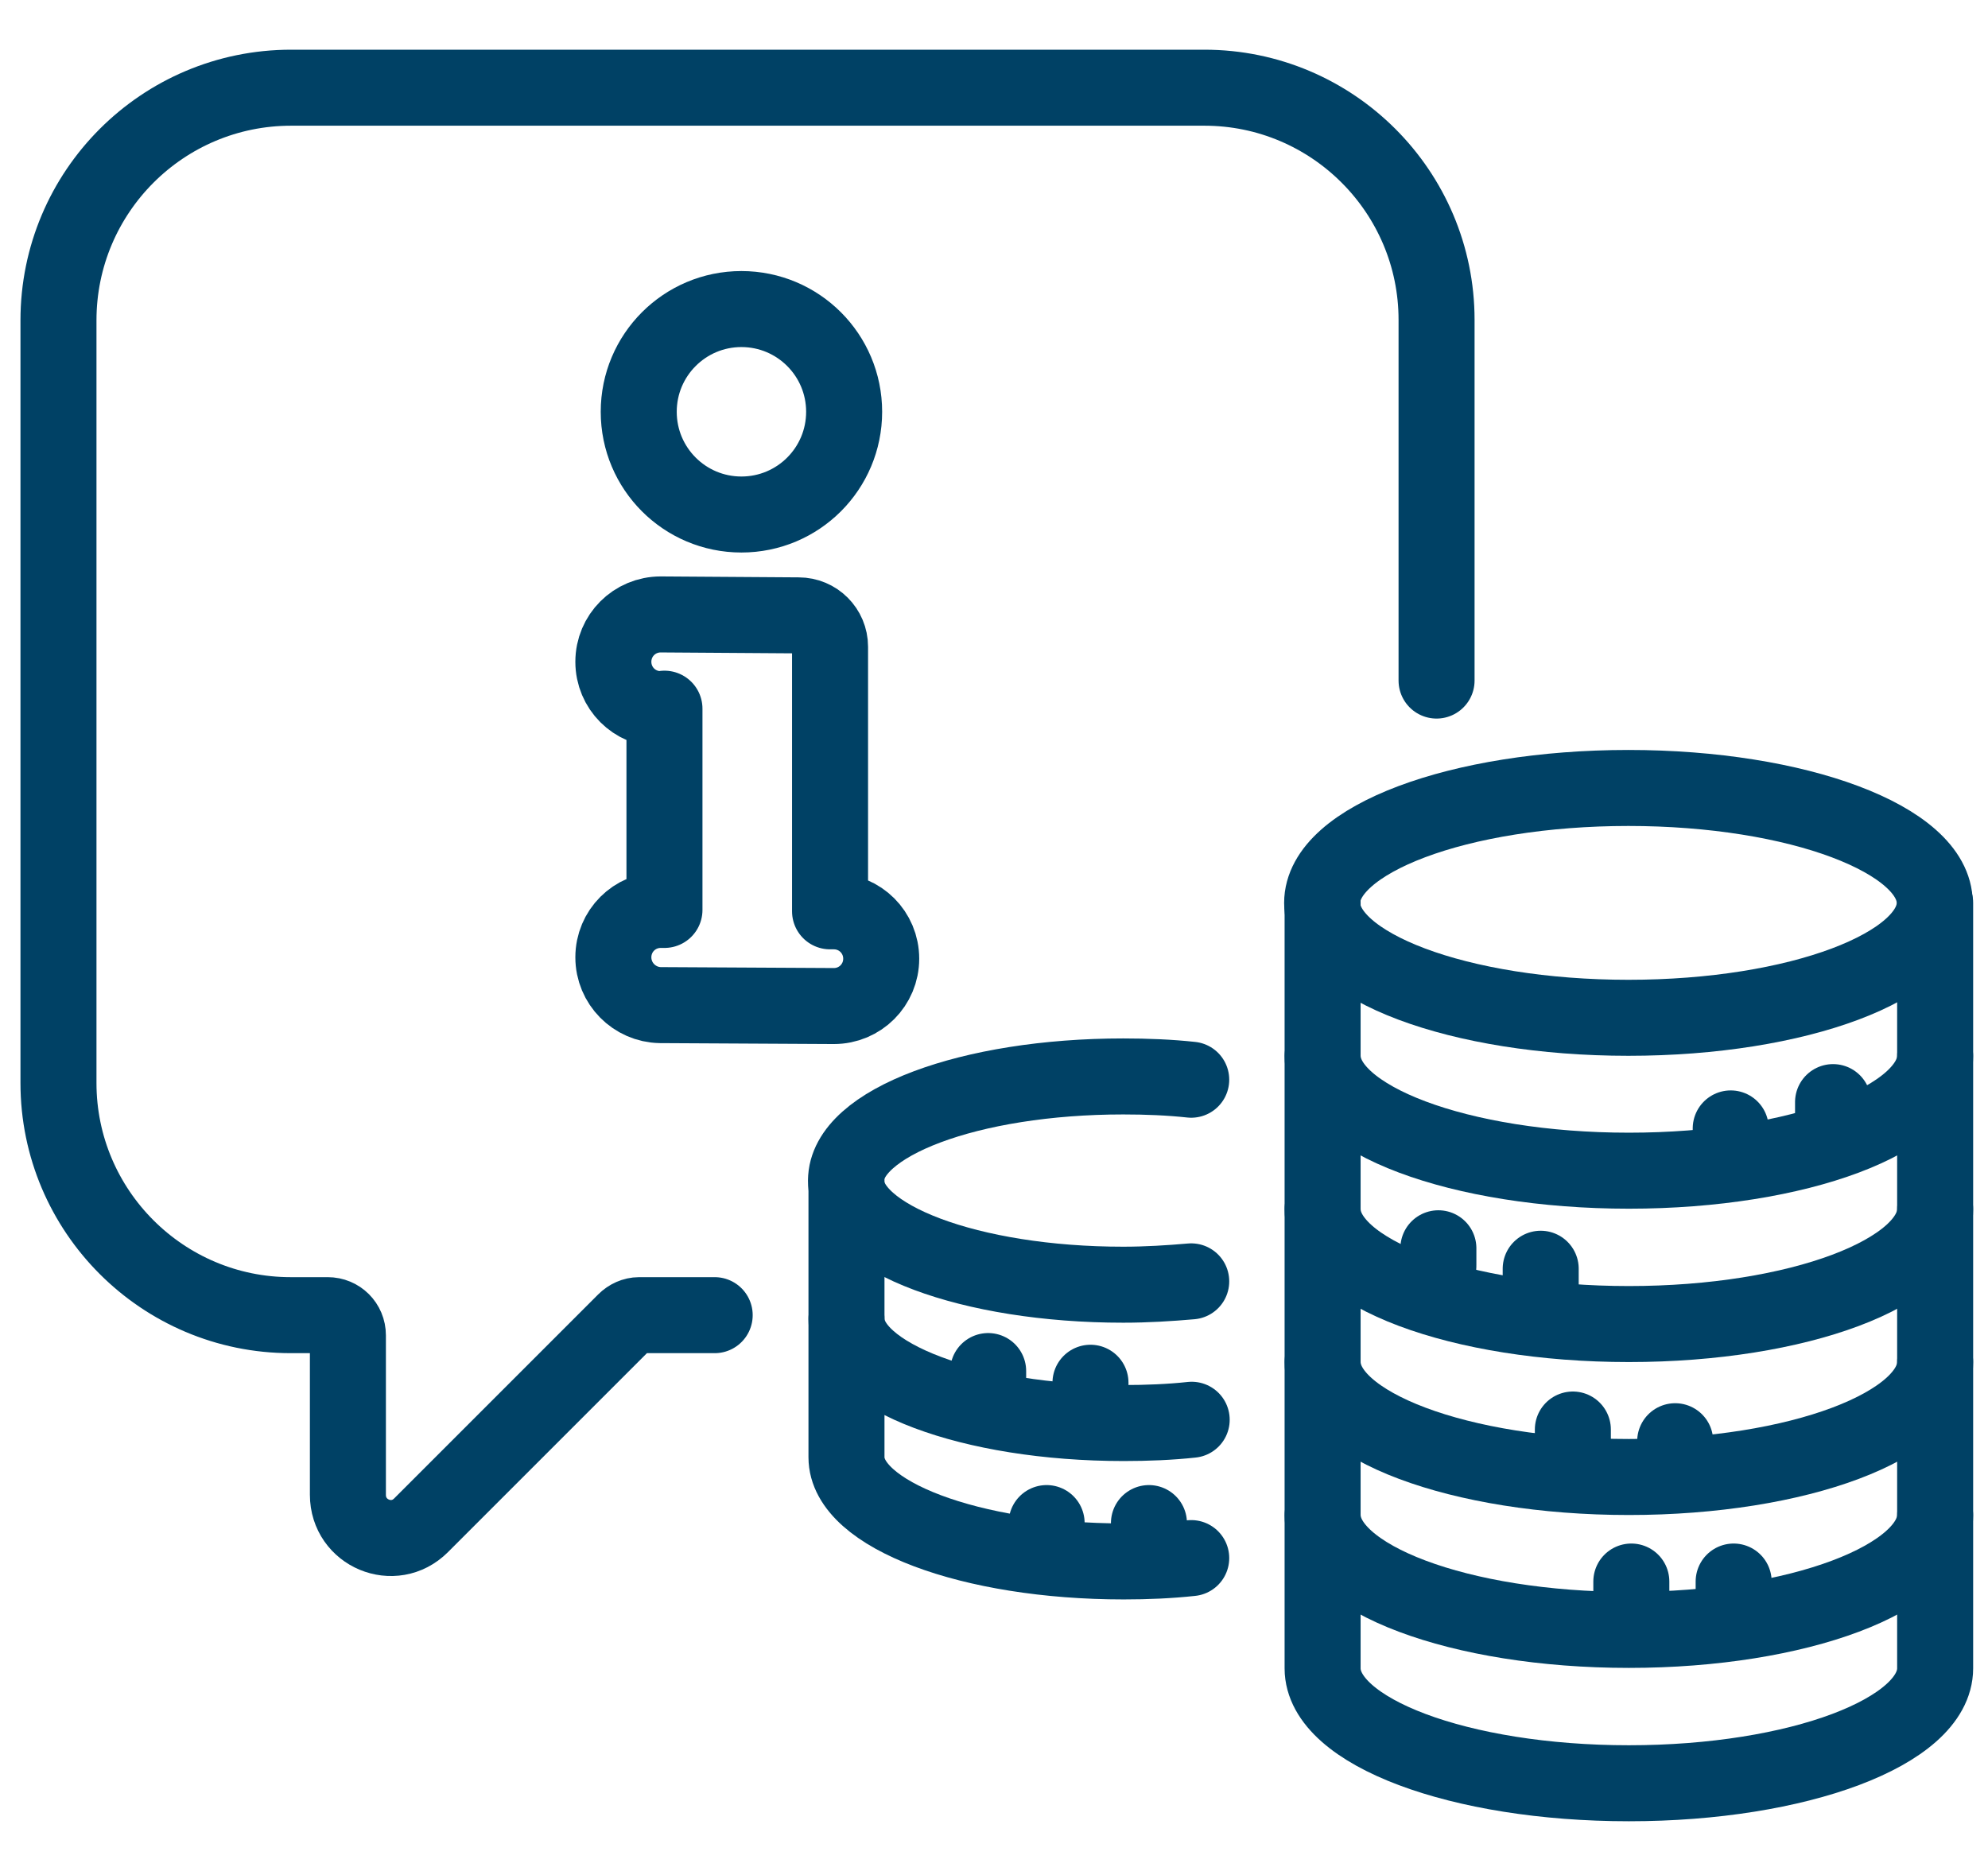
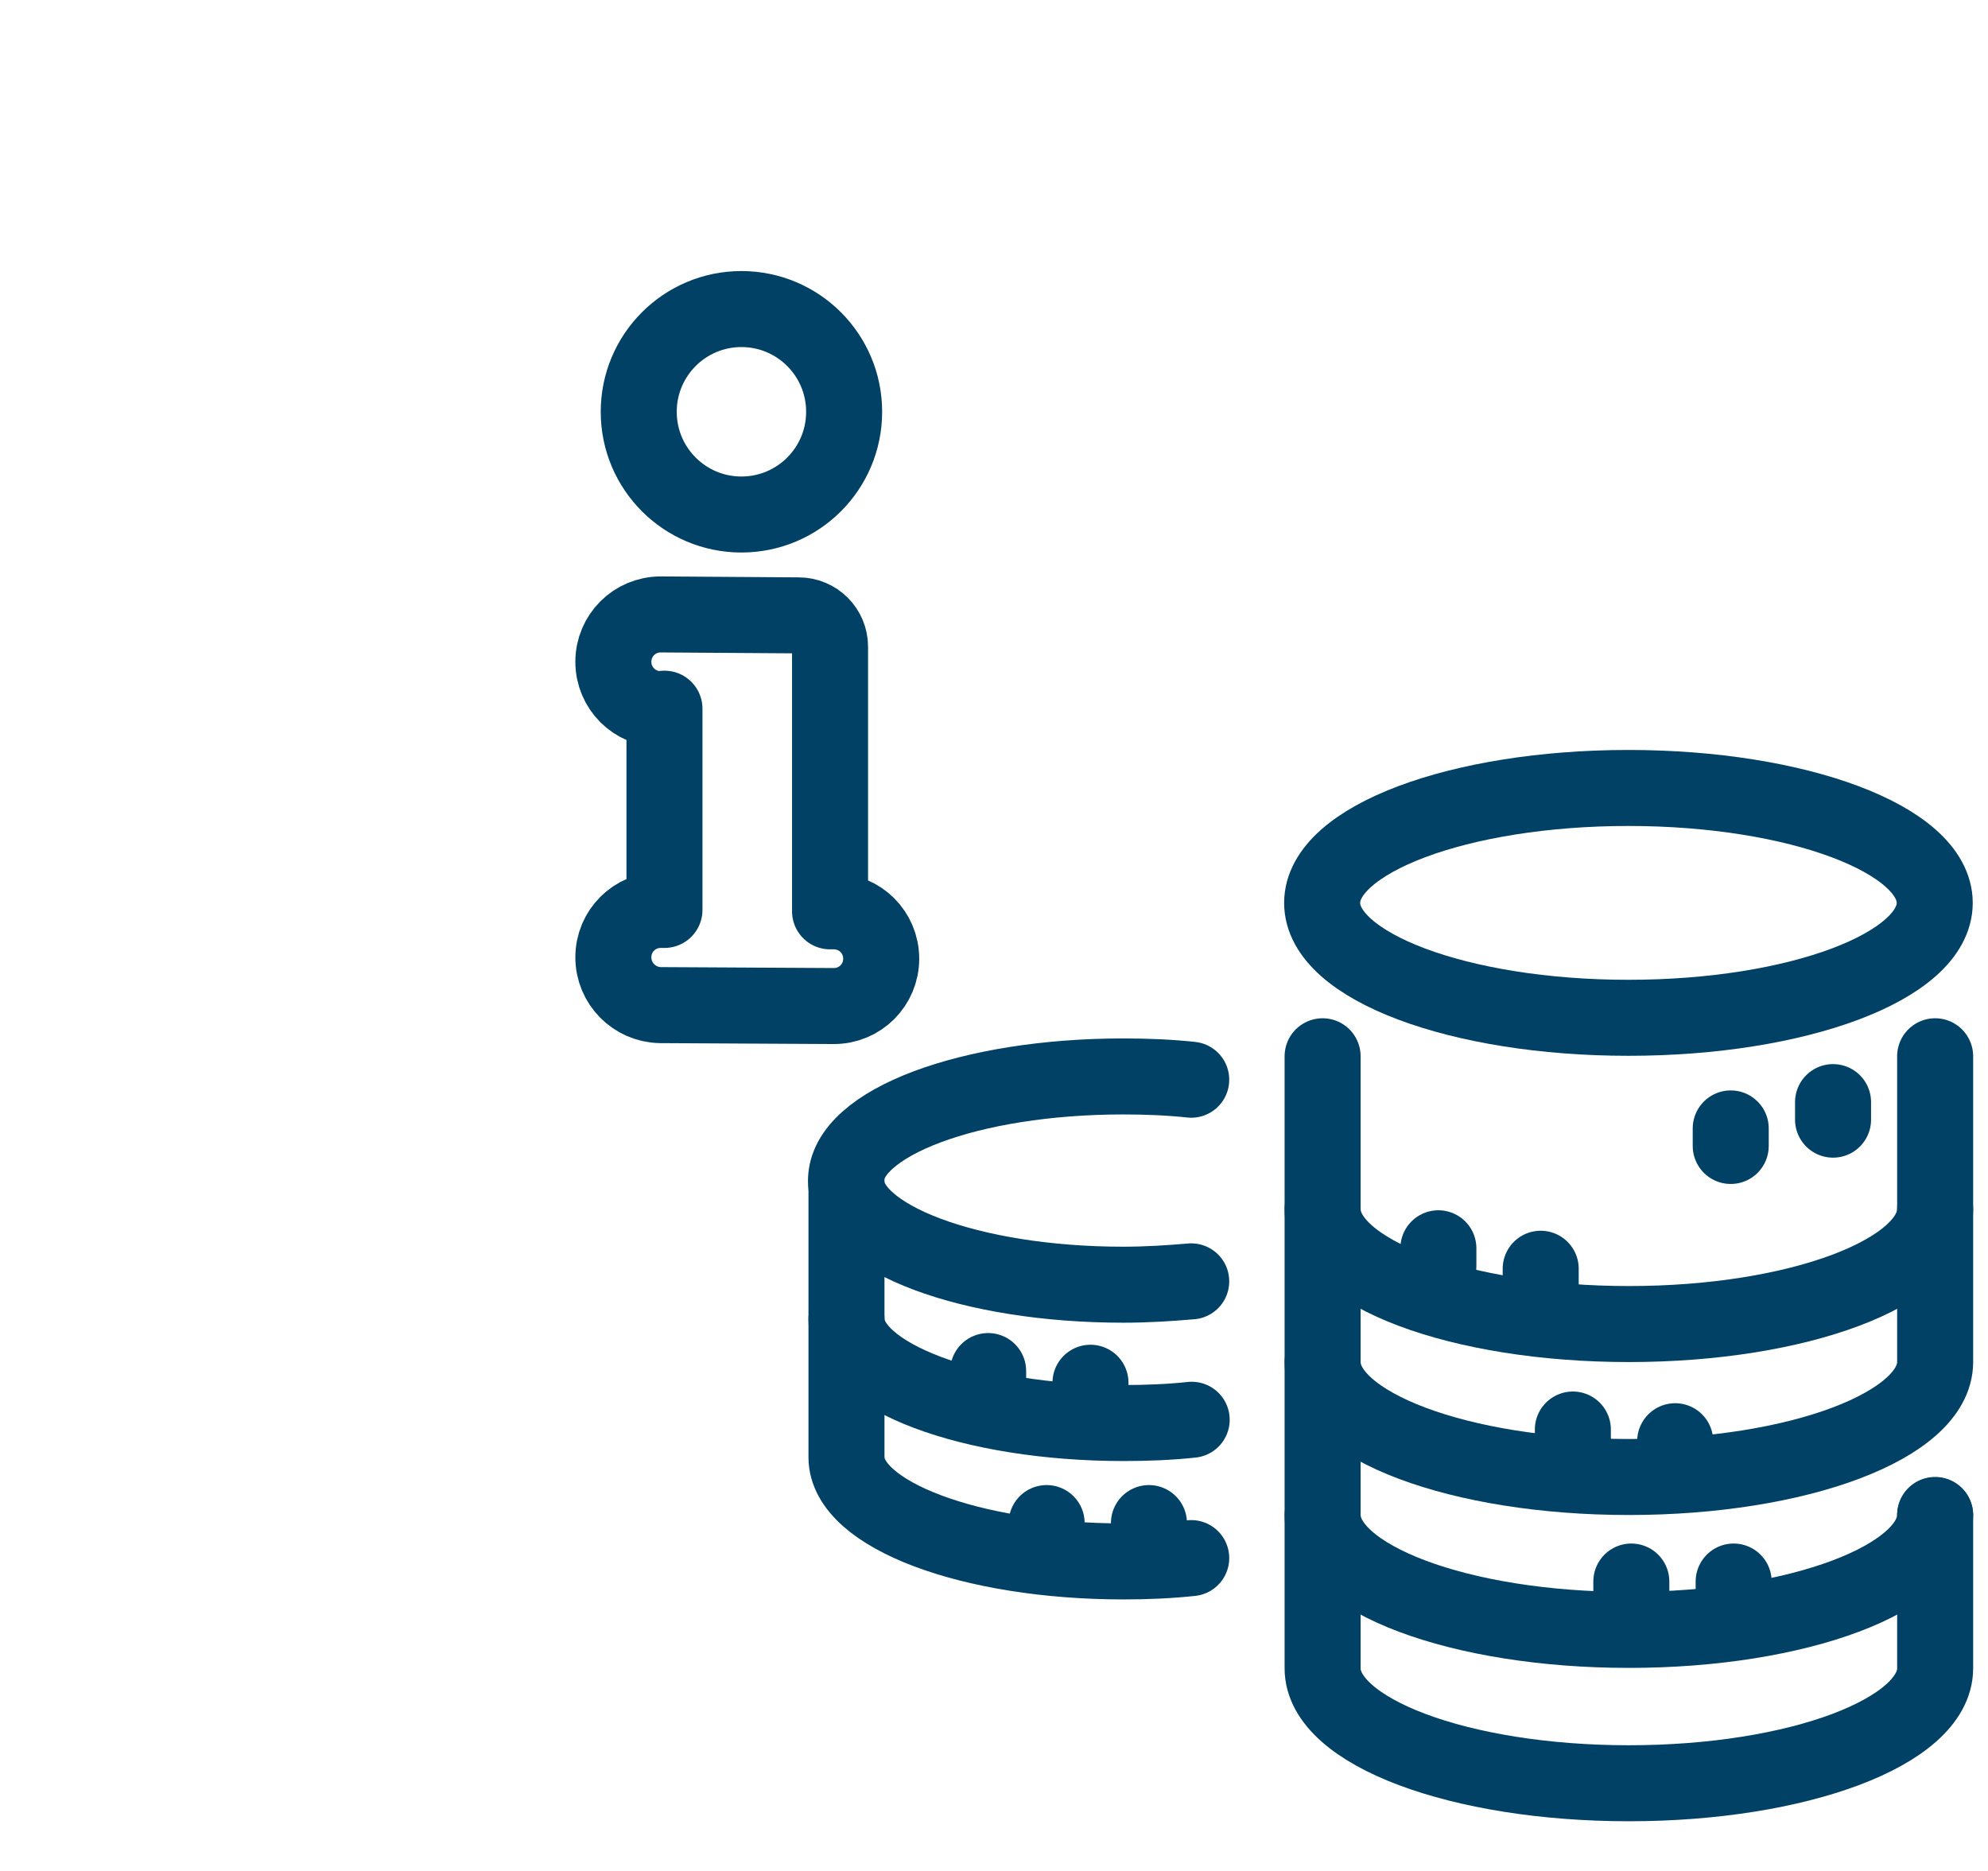
<svg xmlns="http://www.w3.org/2000/svg" width="34" height="32" viewBox="0 0 34 32" fill="none">
  <path d="M20.373 21.916C20.004 21.948 19.611 21.973 19.21 21.973C16.595 21.973 14.469 21.178 14.469 20.192C14.469 19.205 16.587 18.411 19.21 18.411C19.611 18.411 20.004 18.427 20.373 18.467" stroke="#004165" stroke-width="1.3" stroke-linecap="round" stroke-linejoin="round" />
  <path d="M14.477 20.192V22.558C14.477 23.537 16.595 24.339 19.218 24.339C19.619 24.339 20.012 24.323 20.381 24.283" stroke="#004165" stroke-width="1.3" stroke-linecap="round" stroke-linejoin="round" />
  <path d="M14.477 22.558V24.925C14.477 25.903 16.595 26.706 19.218 26.706C19.619 26.706 20.004 26.689 20.373 26.649" stroke="#004165" stroke-width="1.3" stroke-linecap="round" stroke-linejoin="round" />
  <path d="M33.089 15.443C33.089 16.526 30.746 17.408 27.85 17.408C24.954 17.408 22.612 16.526 22.612 15.443C22.612 14.36 24.954 13.477 27.85 13.477C30.746 13.477 33.089 14.36 33.089 15.443Z" stroke="#004165" stroke-width="1.3" stroke-linecap="round" stroke-linejoin="round" />
-   <path d="M22.62 15.442V18.058C22.62 19.141 24.962 20.023 27.858 20.023C30.754 20.023 33.096 19.141 33.096 18.058V15.442" stroke="#004165" stroke-width="1.3" stroke-linecap="round" stroke-linejoin="round" />
  <path d="M22.62 18.066V20.681C22.62 21.764 24.962 22.646 27.858 22.646C30.754 22.646 33.096 21.764 33.096 20.681V18.066" stroke="#004165" stroke-width="1.3" stroke-linecap="round" stroke-linejoin="round" />
  <path d="M22.62 20.681V23.296C22.62 24.379 24.962 25.262 27.858 25.262C30.754 25.262 33.096 24.379 33.096 23.296V20.681" stroke="#004165" stroke-width="1.3" stroke-linecap="round" stroke-linejoin="round" />
-   <path d="M22.62 23.296V25.911C22.62 26.994 24.962 27.877 27.858 27.877C30.754 27.877 33.096 26.994 33.096 25.911V23.296" stroke="#004165" stroke-width="1.3" stroke-linecap="round" stroke-linejoin="round" />
+   <path d="M22.62 23.296V25.911C22.62 26.994 24.962 27.877 27.858 27.877C30.754 27.877 33.096 26.994 33.096 25.911" stroke="#004165" stroke-width="1.3" stroke-linecap="round" stroke-linejoin="round" />
  <path d="M22.62 25.919V28.535C22.62 29.618 24.962 30.5 27.858 30.5C30.754 30.5 33.096 29.618 33.096 28.535V25.919" stroke="#004165" stroke-width="1.3" stroke-linecap="round" stroke-linejoin="round" />
-   <path d="M12.223 22.494H10.931C10.843 22.494 10.755 22.534 10.691 22.598L7.201 26.088C6.736 26.553 5.95 26.224 5.95 25.566V22.839C5.95 22.646 5.797 22.494 5.605 22.494H4.971C2.781 22.494 1 20.713 1 18.523V5.479C1 3.281 2.781 1.5 4.979 1.5H20.598C22.788 1.5 24.569 3.281 24.569 5.471V11.64" stroke="#004165" stroke-width="1.3" stroke-linecap="round" stroke-linejoin="round" />
  <path d="M14.437 7.043C14.437 6.073 13.651 5.286 12.68 5.286C11.71 5.286 10.924 6.073 10.924 7.043C10.924 8.014 11.71 8.8 12.68 8.8C13.651 8.8 14.437 8.014 14.437 7.043Z" stroke="#004165" stroke-width="1.3" stroke-linecap="round" stroke-linejoin="round" />
  <path d="M11.364 12.121V15.563H11.3C10.851 15.563 10.49 15.924 10.49 16.373C10.49 16.822 10.851 17.183 11.292 17.191L14.261 17.207C14.71 17.207 15.071 16.846 15.071 16.397C15.071 15.948 14.71 15.587 14.261 15.587H14.196V11.062C14.196 10.765 13.956 10.525 13.659 10.525L11.3 10.509C10.851 10.509 10.49 10.87 10.49 11.319C10.49 11.768 10.851 12.129 11.3 12.129H11.364V12.121Z" stroke="#004165" stroke-width="1.3" stroke-linecap="round" stroke-linejoin="round" />
  <line x1="19.65" y1="26.35" x2="19.65" y2="26.05" stroke="#004165" stroke-width="1.3" stroke-linecap="round" />
  <line x1="17.9" y1="26.35" x2="17.9" y2="26.05" stroke="#004165" stroke-width="1.3" stroke-linecap="round" />
  <line x1="18.65" y1="23.95" x2="18.65" y2="23.65" stroke="#004165" stroke-width="1.3" stroke-linecap="round" />
  <line x1="16.9" y1="23.75" x2="16.9" y2="23.45" stroke="#004165" stroke-width="1.3" stroke-linecap="round" />
  <line x1="29.65" y1="27.35" x2="29.65" y2="27.05" stroke="#004165" stroke-width="1.3" stroke-linecap="round" />
  <line x1="27.9" y1="27.35" x2="27.9" y2="27.05" stroke="#004165" stroke-width="1.3" stroke-linecap="round" />
  <line x1="28.65" y1="24.95" x2="28.65" y2="24.65" stroke="#004165" stroke-width="1.3" stroke-linecap="round" />
  <line x1="26.9" y1="24.75" x2="26.9" y2="24.45" stroke="#004165" stroke-width="1.3" stroke-linecap="round" />
  <line x1="0.65" y1="-0.65" x2="0.35" y2="-0.65" transform="matrix(-4.37129e-08 1 1 4.37095e-08 25.25 21)" stroke="#004165" stroke-width="1.3" stroke-linecap="round" />
  <line x1="0.65" y1="-0.65" x2="0.35" y2="-0.65" transform="matrix(-4.37129e-08 1 1 4.37095e-08 27 21.35)" stroke="#004165" stroke-width="1.3" stroke-linecap="round" />
  <line x1="0.65" y1="-0.65" x2="0.35" y2="-0.65" transform="matrix(-4.37129e-08 1 1 4.37095e-08 30.25 18.95)" stroke="#004165" stroke-width="1.3" stroke-linecap="round" />
  <line x1="0.65" y1="-0.65" x2="0.35" y2="-0.65" transform="matrix(-4.37129e-08 1 1 4.37095e-08 32 18.5)" stroke="#004165" stroke-width="1.3" stroke-linecap="round" />
</svg>